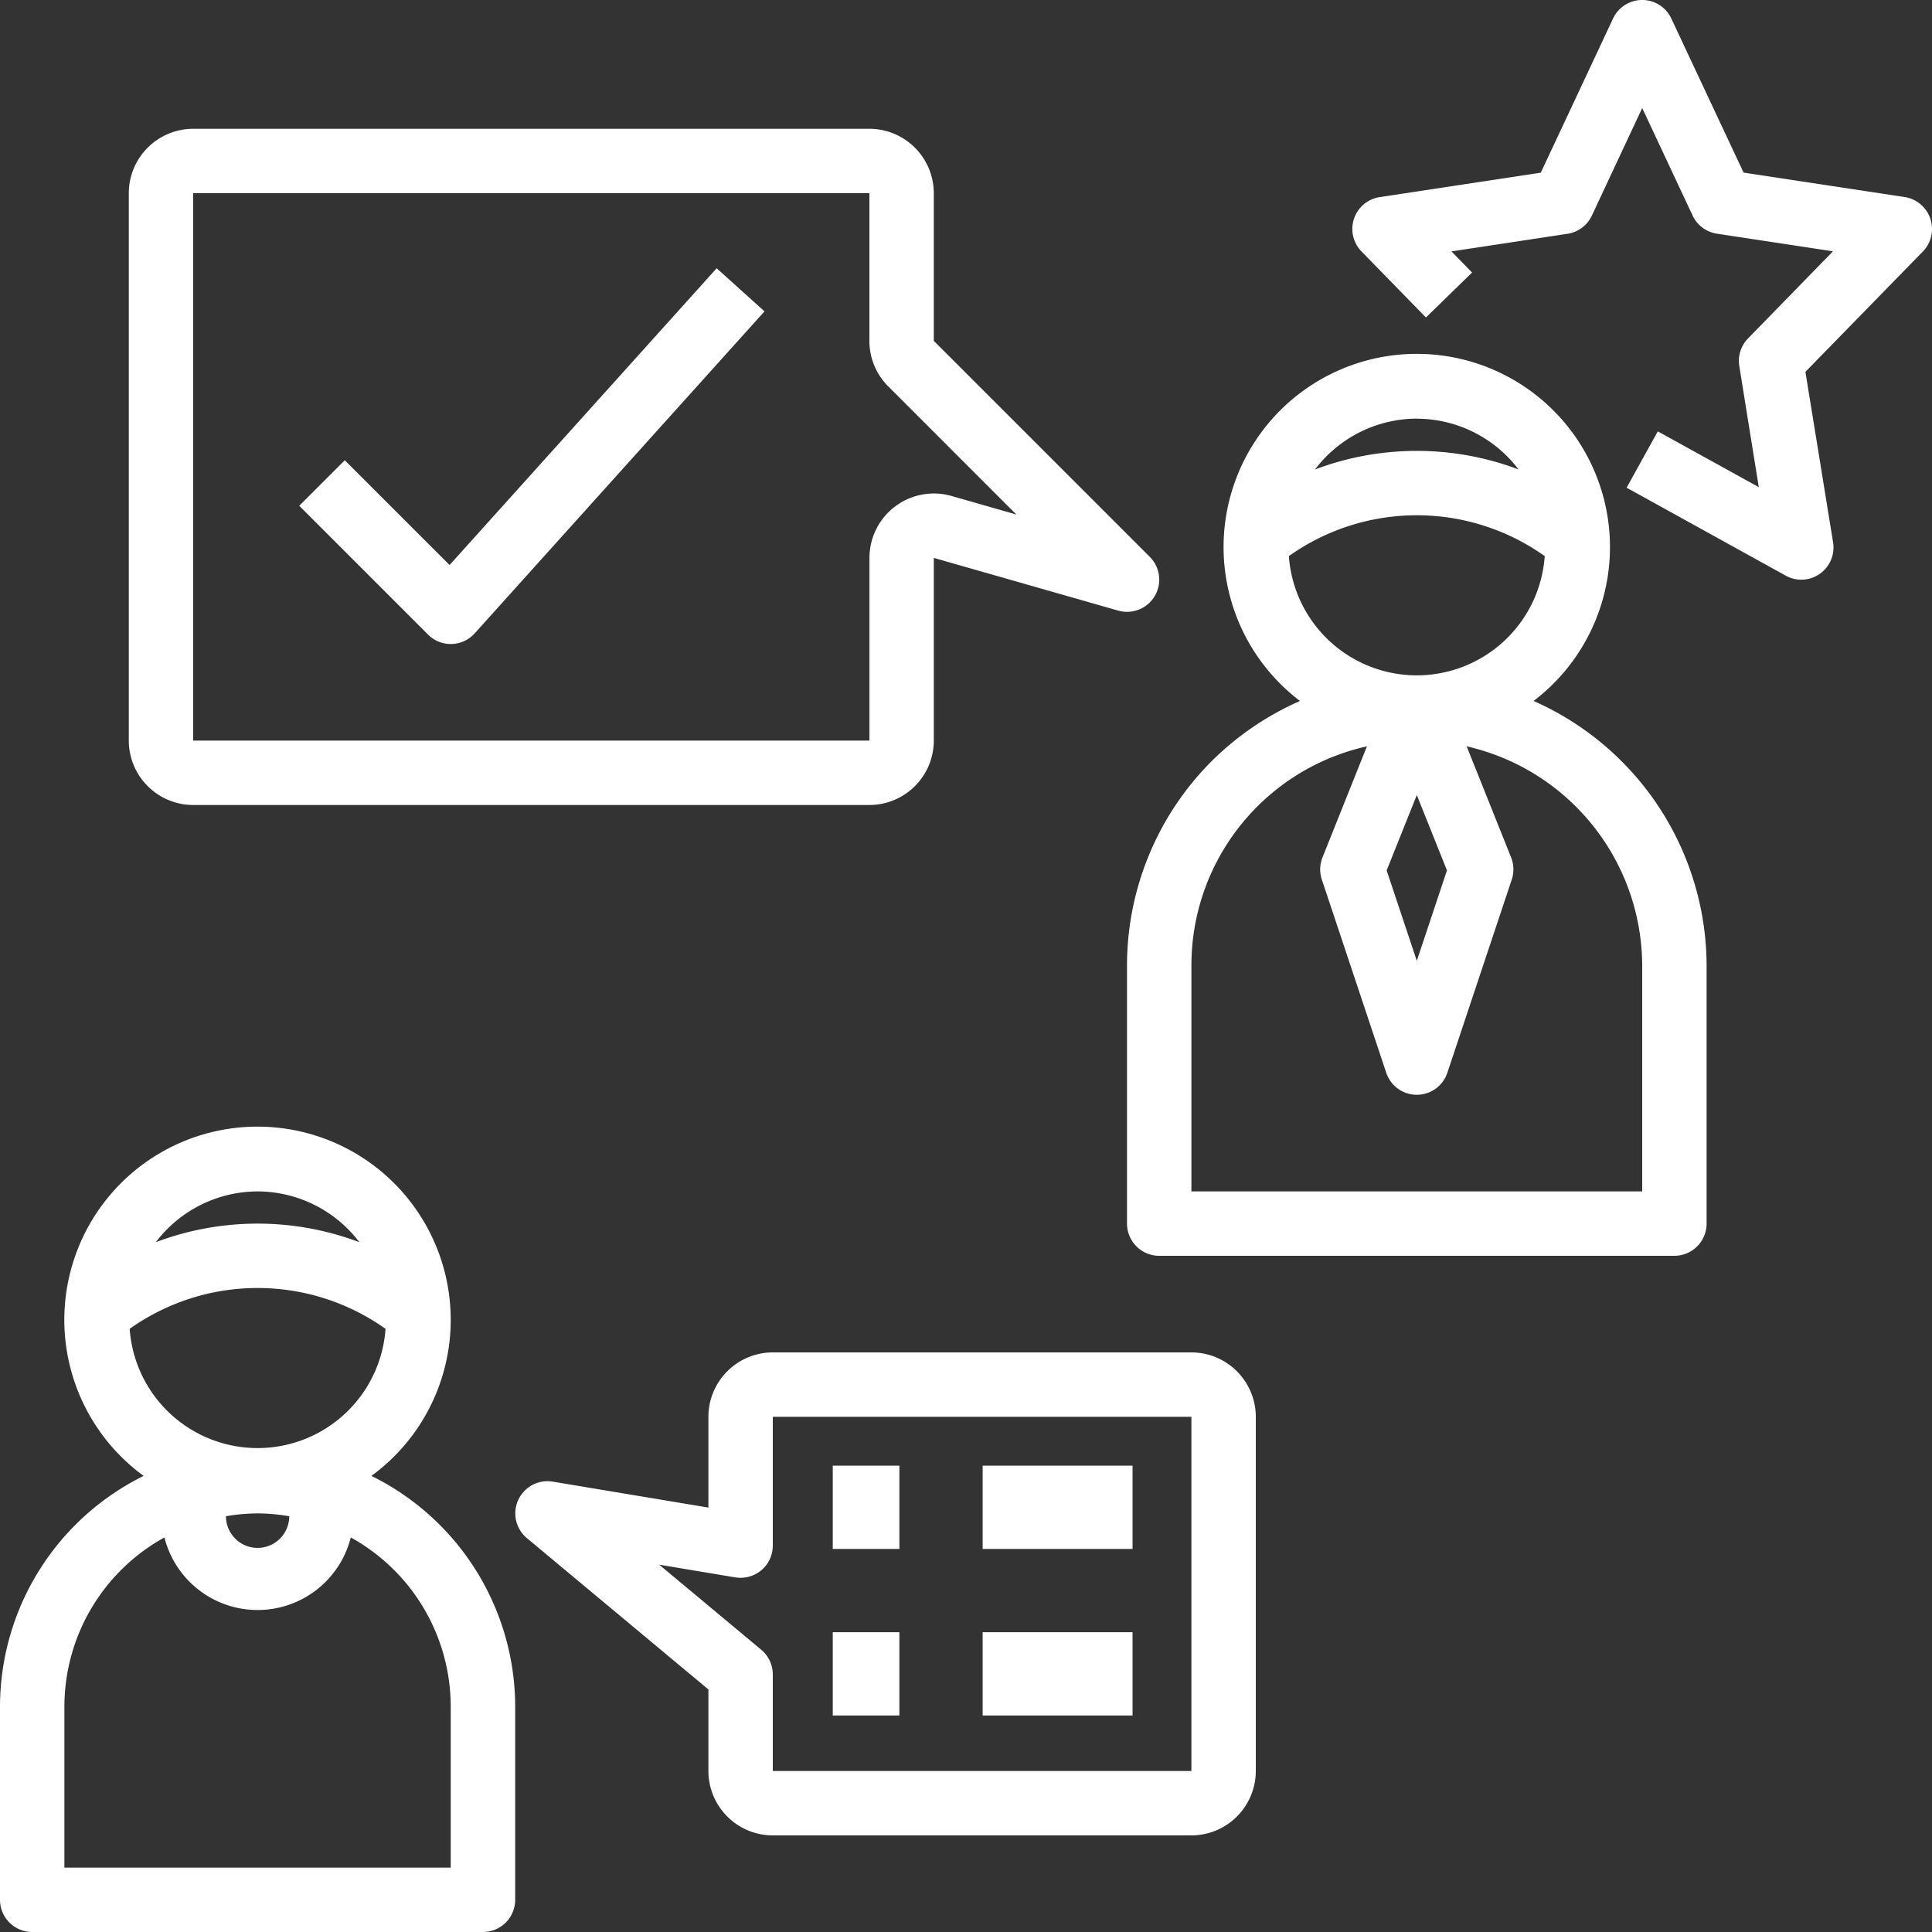
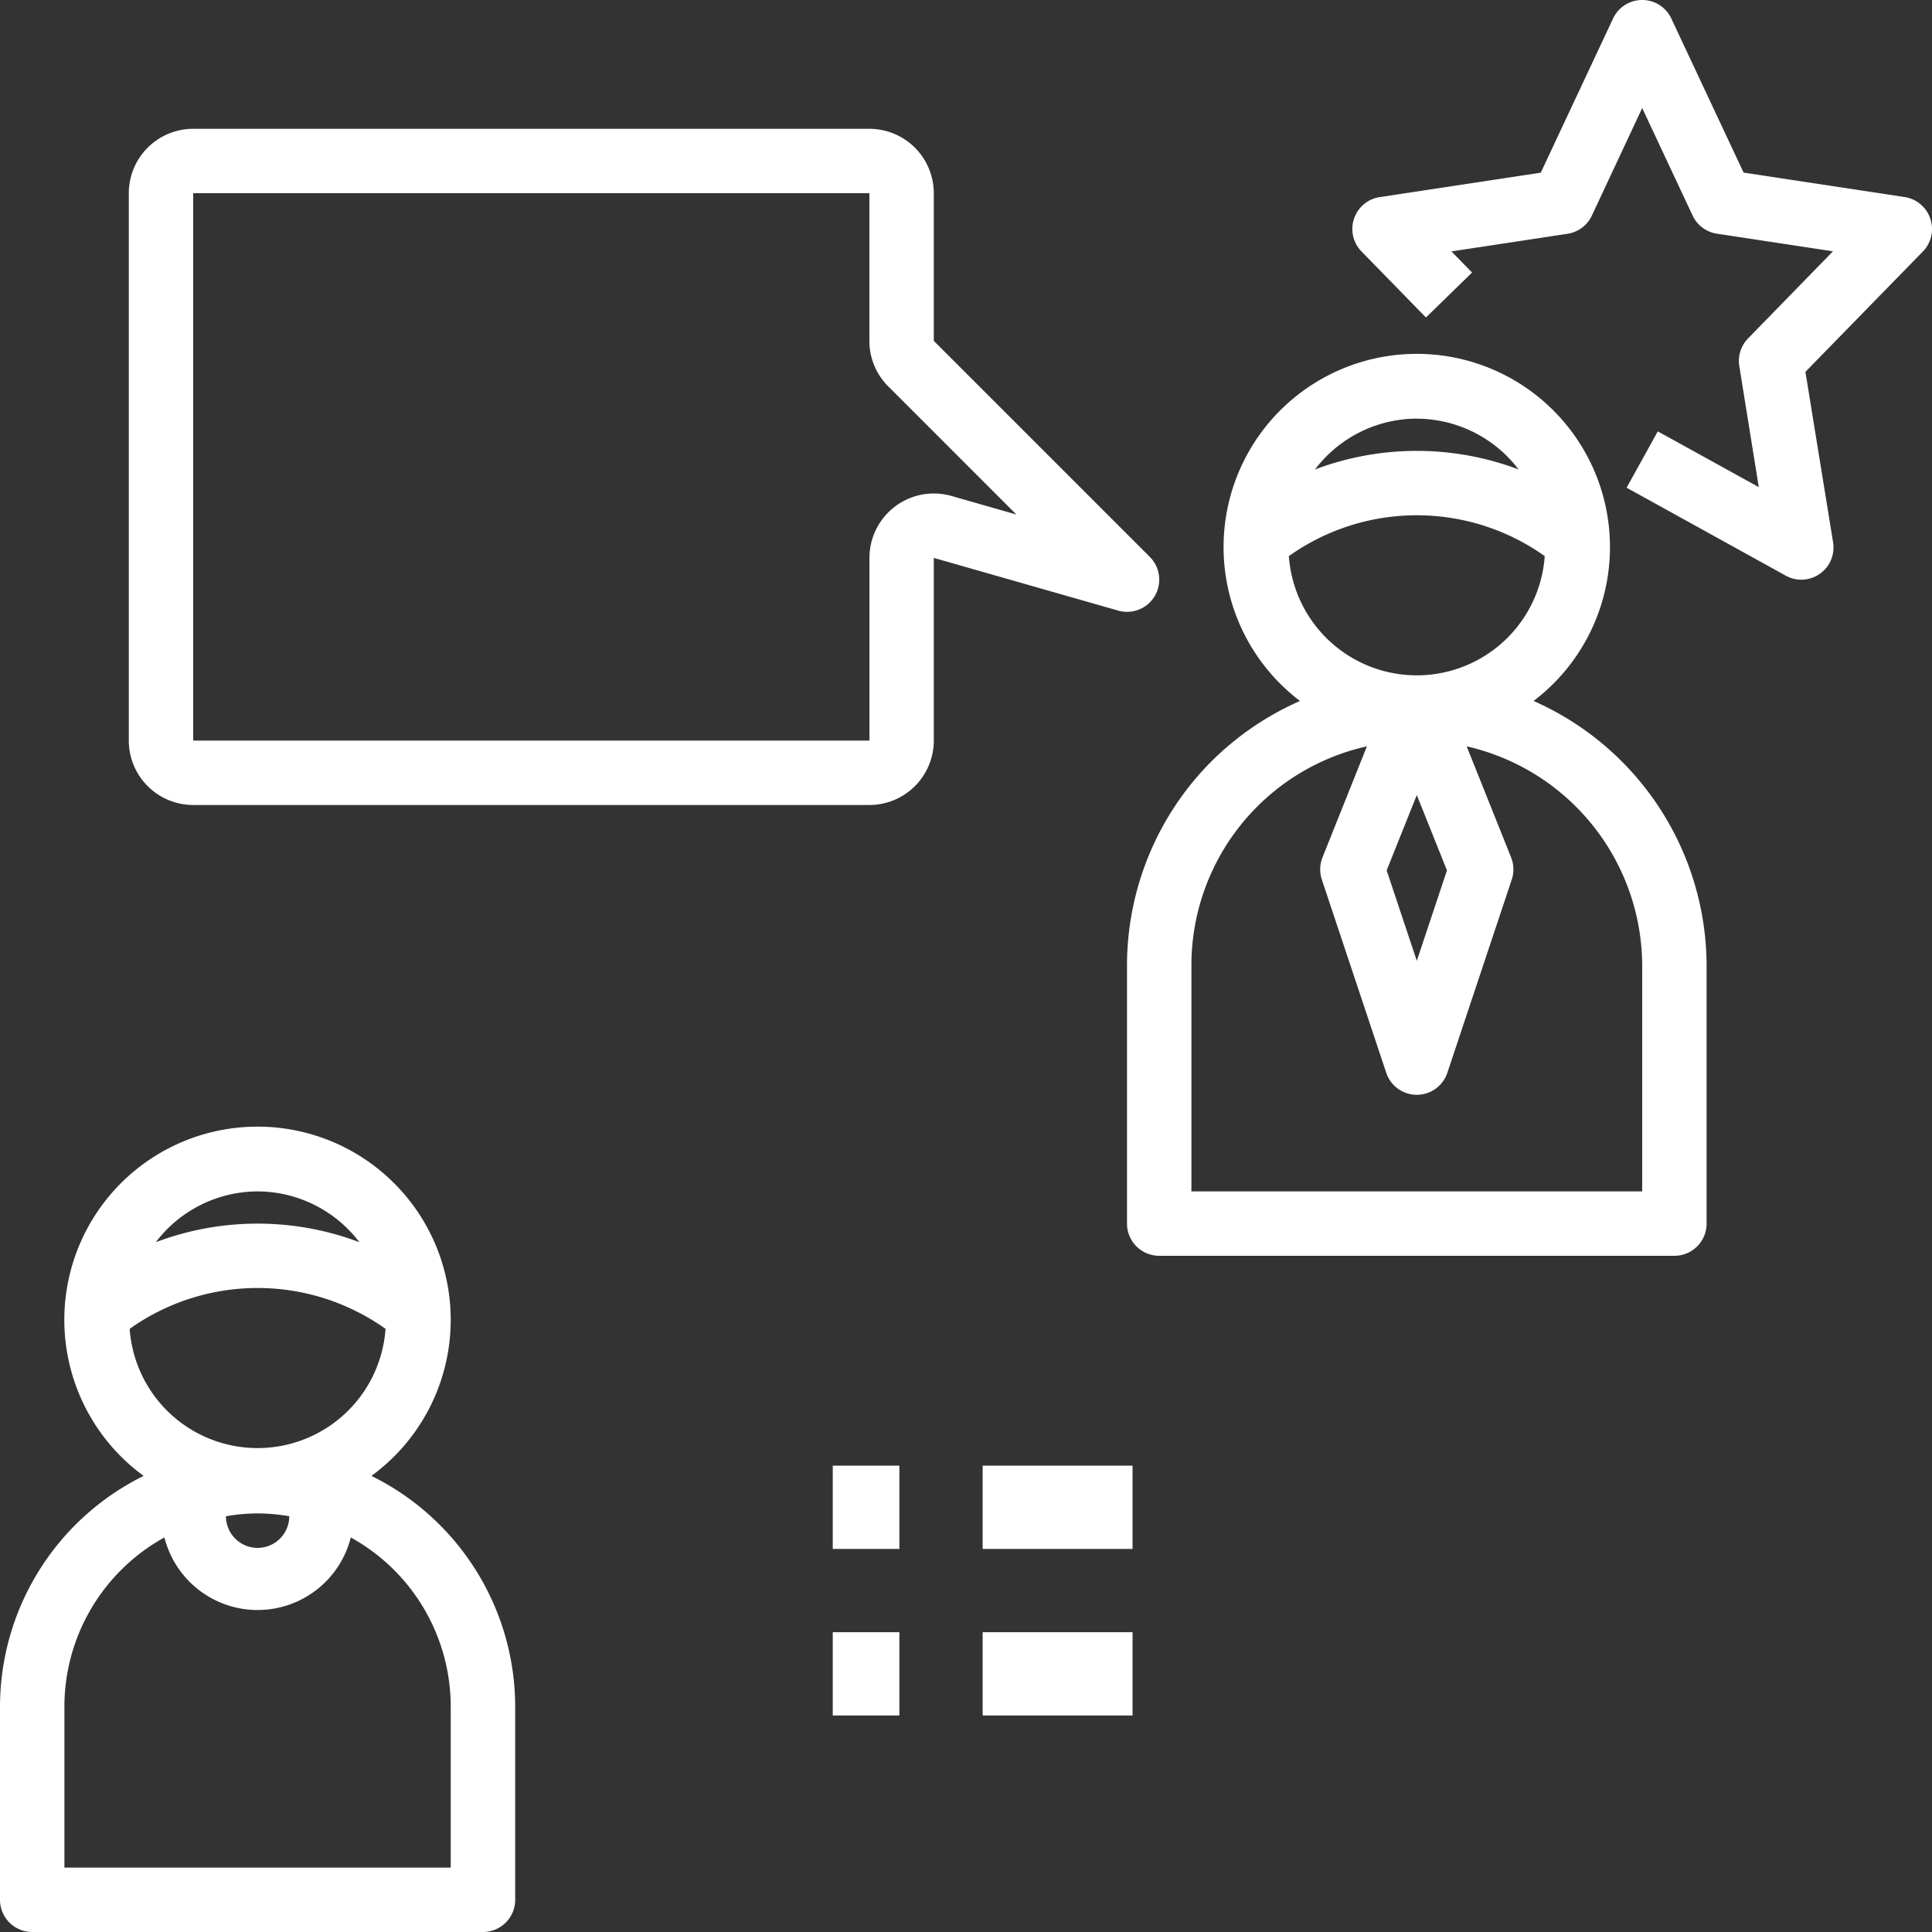
<svg xmlns="http://www.w3.org/2000/svg" width="116" height="116" viewBox="0 0 116 116">
  <rect x="0" y="0" width="116" height="116" fill="#333333" stroke="none" />
  <g id="noun_mentoring_2514129" transform="translate(-2 -2)">
    <path id="Path_27" data-name="Path 27" d="M2,71.8V83.4a1.934,1.934,0,0,0,1.933,1.933H31A1.934,1.934,0,0,0,32.933,83.4V71.8A15.471,15.471,0,0,0,24.3,57.948a11.6,11.6,0,1,0-13.676,0A15.471,15.471,0,0,0,2,71.8ZM17.467,60.2a11.384,11.384,0,0,1,1.9.17,1.9,1.9,0,0,1-3.8,0A11.384,11.384,0,0,1,17.467,60.2Zm0-19.333a7.7,7.7,0,0,1,6.111,3.049,17.3,17.3,0,0,0-12.223,0A7.7,7.7,0,0,1,17.467,40.867ZM9.786,49.118a13.259,13.259,0,0,1,15.362,0,7.7,7.7,0,0,1-15.362,0Zm2.086,12.526a5.771,5.771,0,0,0,11.19,0,11.609,11.609,0,0,1,6,10.156v9.667H5.867V71.8A11.609,11.609,0,0,1,11.872,61.644Z" transform="translate(0 32.667)" fill="#fff" />
    <path id="Path_28" data-name="Path 28" d="M71.8,65.2V49.733A17.419,17.419,0,0,0,61.41,33.82a11.6,11.6,0,1,0-14.024,0,17.543,17.543,0,0,0-5.3,3.61A17.364,17.364,0,0,0,37,49.733V65.2a1.934,1.934,0,0,0,1.933,1.933H69.867A1.934,1.934,0,0,0,71.8,65.2ZM54.4,39.471l1.81,4.522L54.4,49.42l-1.81-5.427Zm0-22.6a7.7,7.7,0,0,1,6.111,3.049,17.3,17.3,0,0,0-12.223,0A7.7,7.7,0,0,1,54.4,16.867Zm-7.681,8.251a13.259,13.259,0,0,1,15.362,0,7.7,7.7,0,0,1-15.362,0ZM67.933,63.267H40.867V49.733A13.473,13.473,0,0,1,51.405,36.544l-2.668,6.67a1.942,1.942,0,0,0-.039,1.33l3.867,11.6a1.934,1.934,0,0,0,3.669,0l3.867-11.6a1.942,1.942,0,0,0-.039-1.33l-2.668-6.67A13.551,13.551,0,0,1,67.933,49.733Z" transform="translate(32.667 10.267)" fill="#fff" />
    <path id="Path_29" data-name="Path 29" d="M78.7,15.131a1.937,1.937,0,0,0-1.543-1.3l-9.669-1.467L63.149,3.114a1.931,1.931,0,0,0-3.5,0l-4.338,9.253-9.669,1.467A1.934,1.934,0,0,0,44.549,17.1l3.867,3.963,2.769-2.7-1.237-1.268,6.968-1.058a1.934,1.934,0,0,0,1.46-1.09L61.4,8.488l3.026,6.453a1.93,1.93,0,0,0,1.46,1.09l6.968,1.058-5.1,5.232a1.932,1.932,0,0,0-.524,1.659L68.4,31.249,62.335,27.9l-1.871,3.383,9.551,5.278a1.926,1.926,0,0,0,.936.244,1.934,1.934,0,0,0,1.91-2.243L71.2,24.326,78.253,17.1A1.94,1.94,0,0,0,78.7,15.131Z" transform="translate(39.2)" fill="#fff" />
    <path id="Path_30" data-name="Path 30" d="M50.467,6H9.867A3.871,3.871,0,0,0,6,9.867V42.733A3.871,3.871,0,0,0,9.867,46.6h40.6a3.871,3.871,0,0,0,3.867-3.867V31.764L65.4,34.927A1.933,1.933,0,0,0,67.3,31.7L54.333,18.733V9.867A3.871,3.871,0,0,0,50.467,6ZM59.29,29.159,55.4,28.046a3.867,3.867,0,0,0-4.93,3.718v10.97H9.867V9.867h40.6v8.866A3.84,3.84,0,0,0,51.6,21.467Z" transform="translate(3.733 3.733)" fill="#fff" />
-     <path id="Path_31" data-name="Path 31" d="M33.467,73H58.6a3.871,3.871,0,0,0,3.867-3.867V47.867A3.871,3.871,0,0,0,58.6,44H33.467A3.871,3.871,0,0,0,29.6,47.867v5.45l-9.348-1.558A1.933,1.933,0,0,0,18.7,55.15l10.9,9.087v4.9A3.871,3.871,0,0,0,33.467,73ZM26.648,56.746l4.567.762a1.957,1.957,0,0,0,1.568-.431,1.936,1.936,0,0,0,.684-1.477V47.867H58.6V69.133H33.467v-5.8a1.932,1.932,0,0,0-.7-1.485Z" transform="translate(14.933 39.2)" fill="#fff" />
    <rect id="Rectangle_4" data-name="Rectangle 4" width="4" height="5" transform="translate(52 90)" fill="#fff" />
    <rect id="Rectangle_5" data-name="Rectangle 5" width="9" height="5" transform="translate(61 90)" fill="#fff" />
    <rect id="Rectangle_6" data-name="Rectangle 6" width="4" height="5" transform="translate(52 100)" fill="#fff" />
    <rect id="Rectangle_7" data-name="Rectangle 7" width="9" height="5" transform="translate(61 100)" fill="#fff" />
-     <path id="Path_32" data-name="Path 32" d="M20.32,28.149l-6.293-6.291-2.734,2.734,7.733,7.733a1.928,1.928,0,0,0,1.367.566h.05a1.927,1.927,0,0,0,1.386-.64l17.4-19.333-2.873-2.587Z" transform="translate(8.673 7.776)" fill="#fff" />
  </g>
</svg>